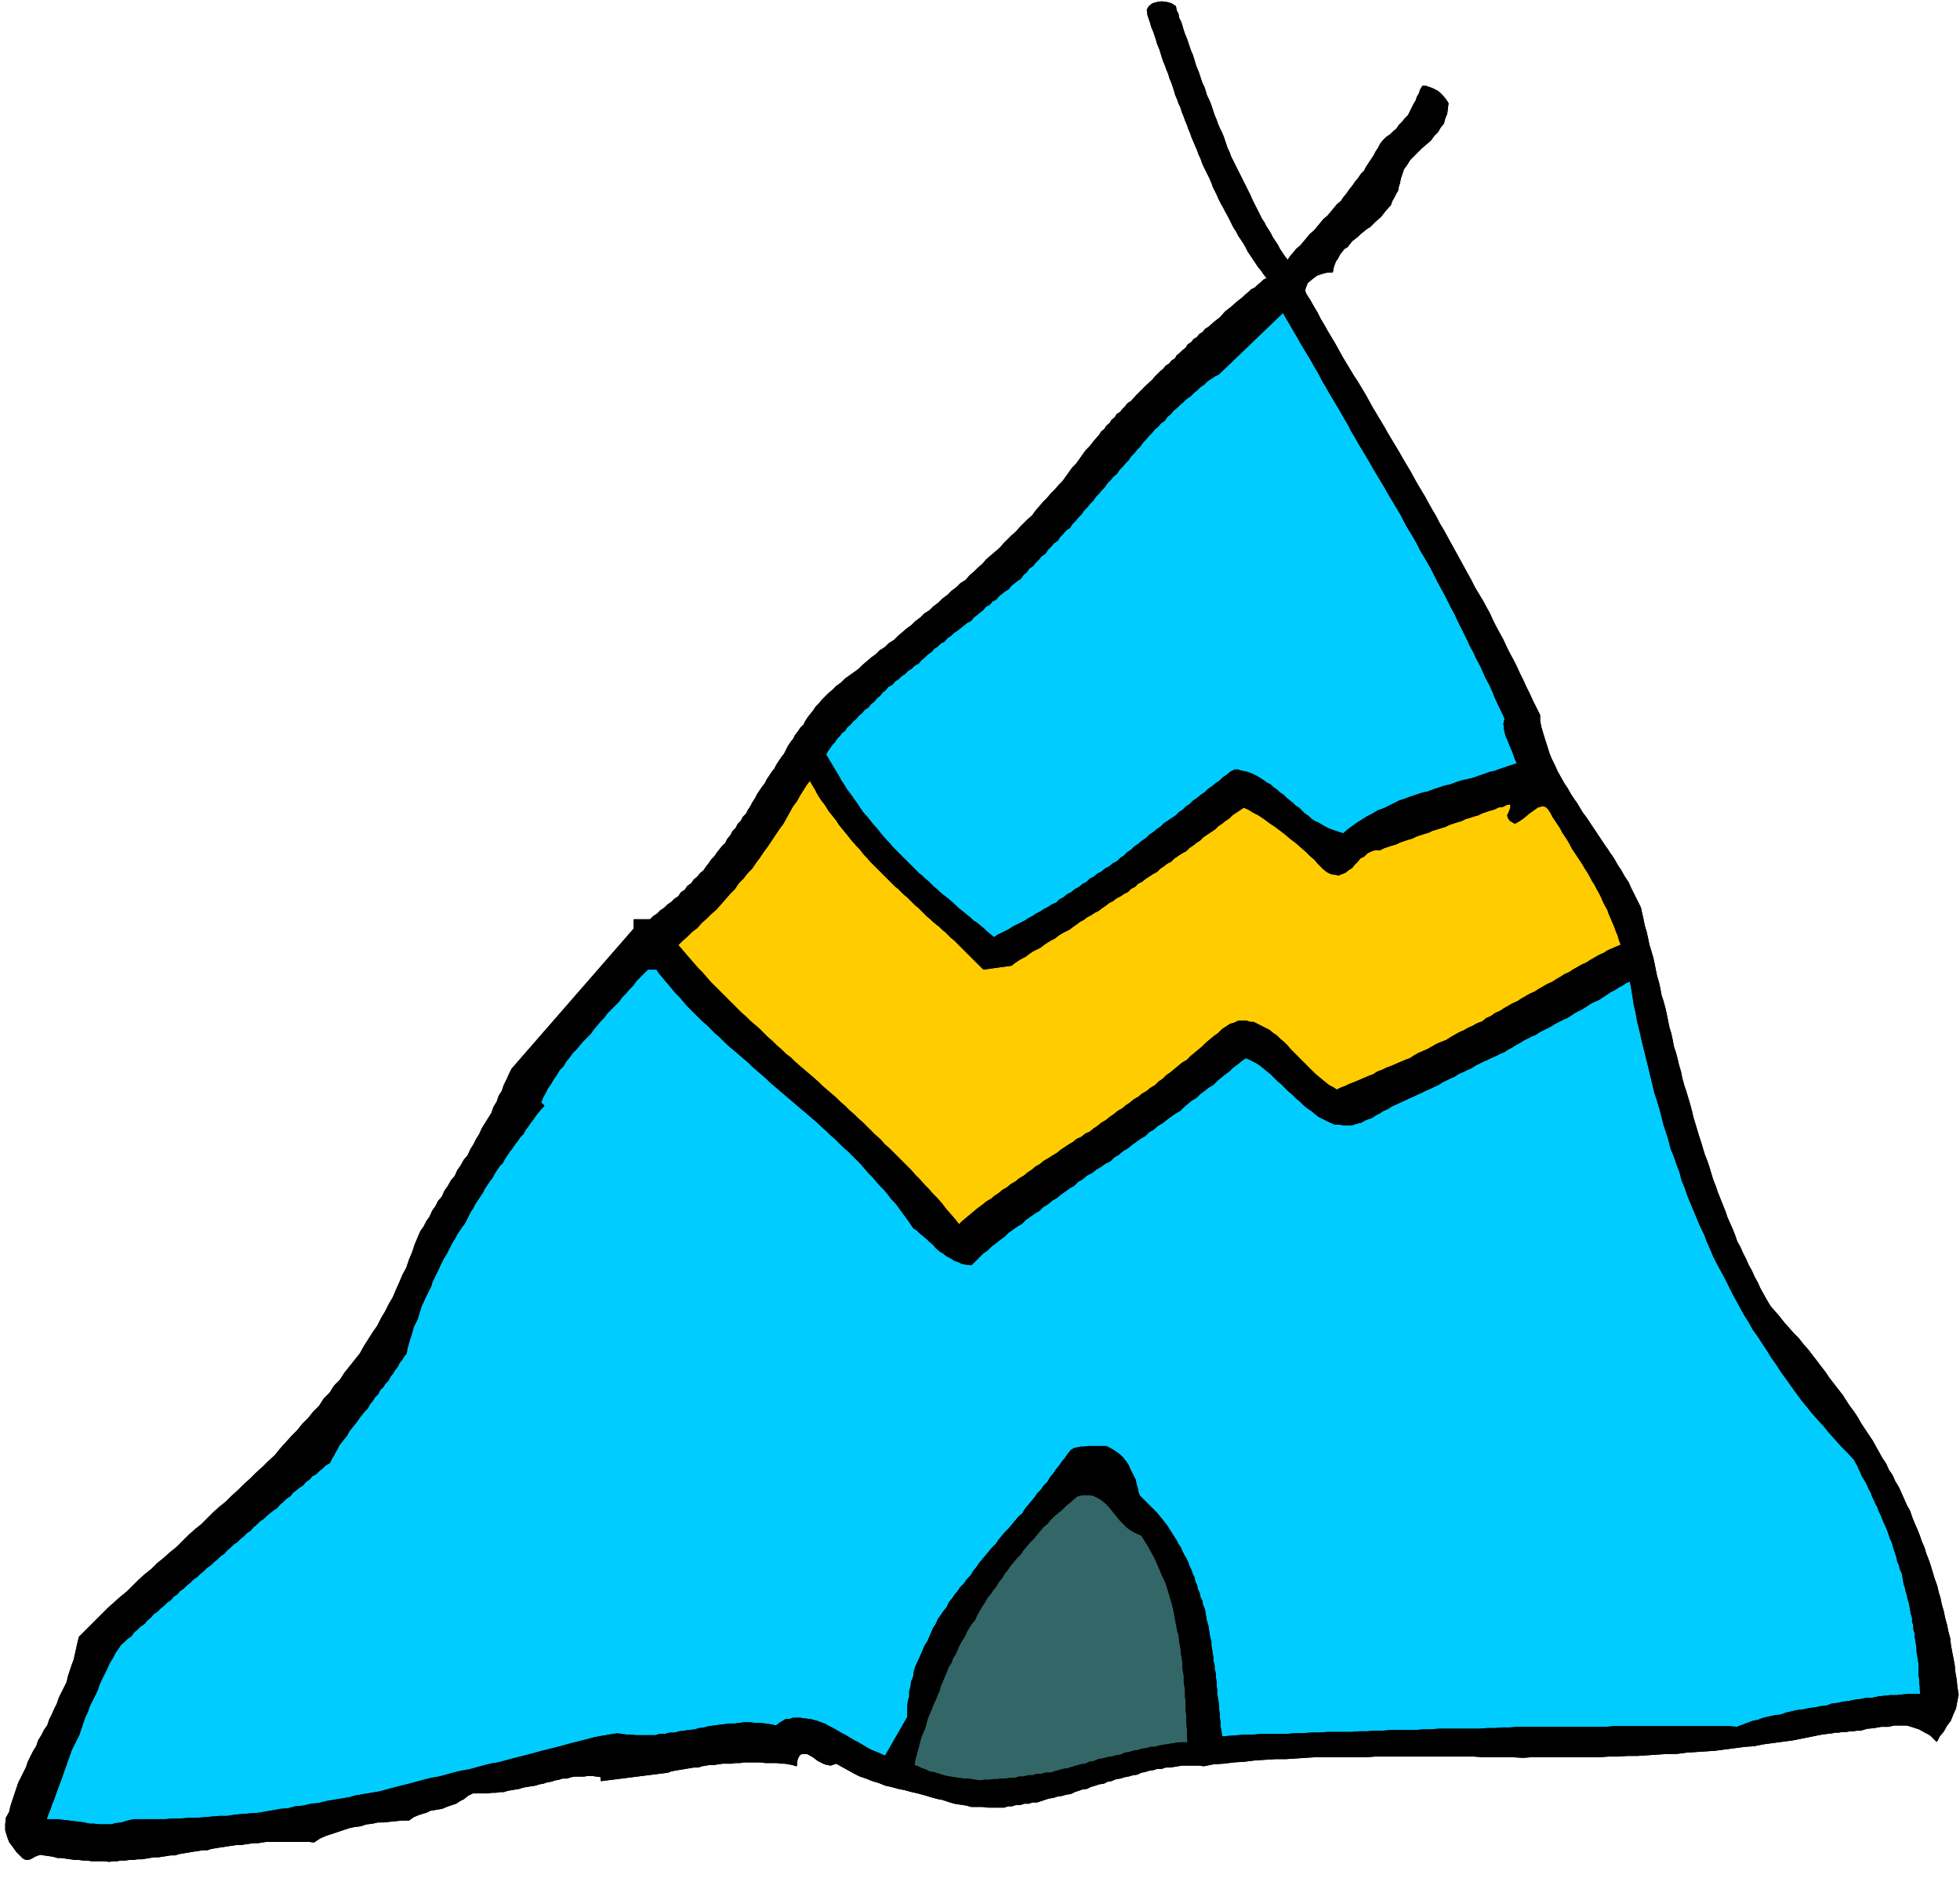
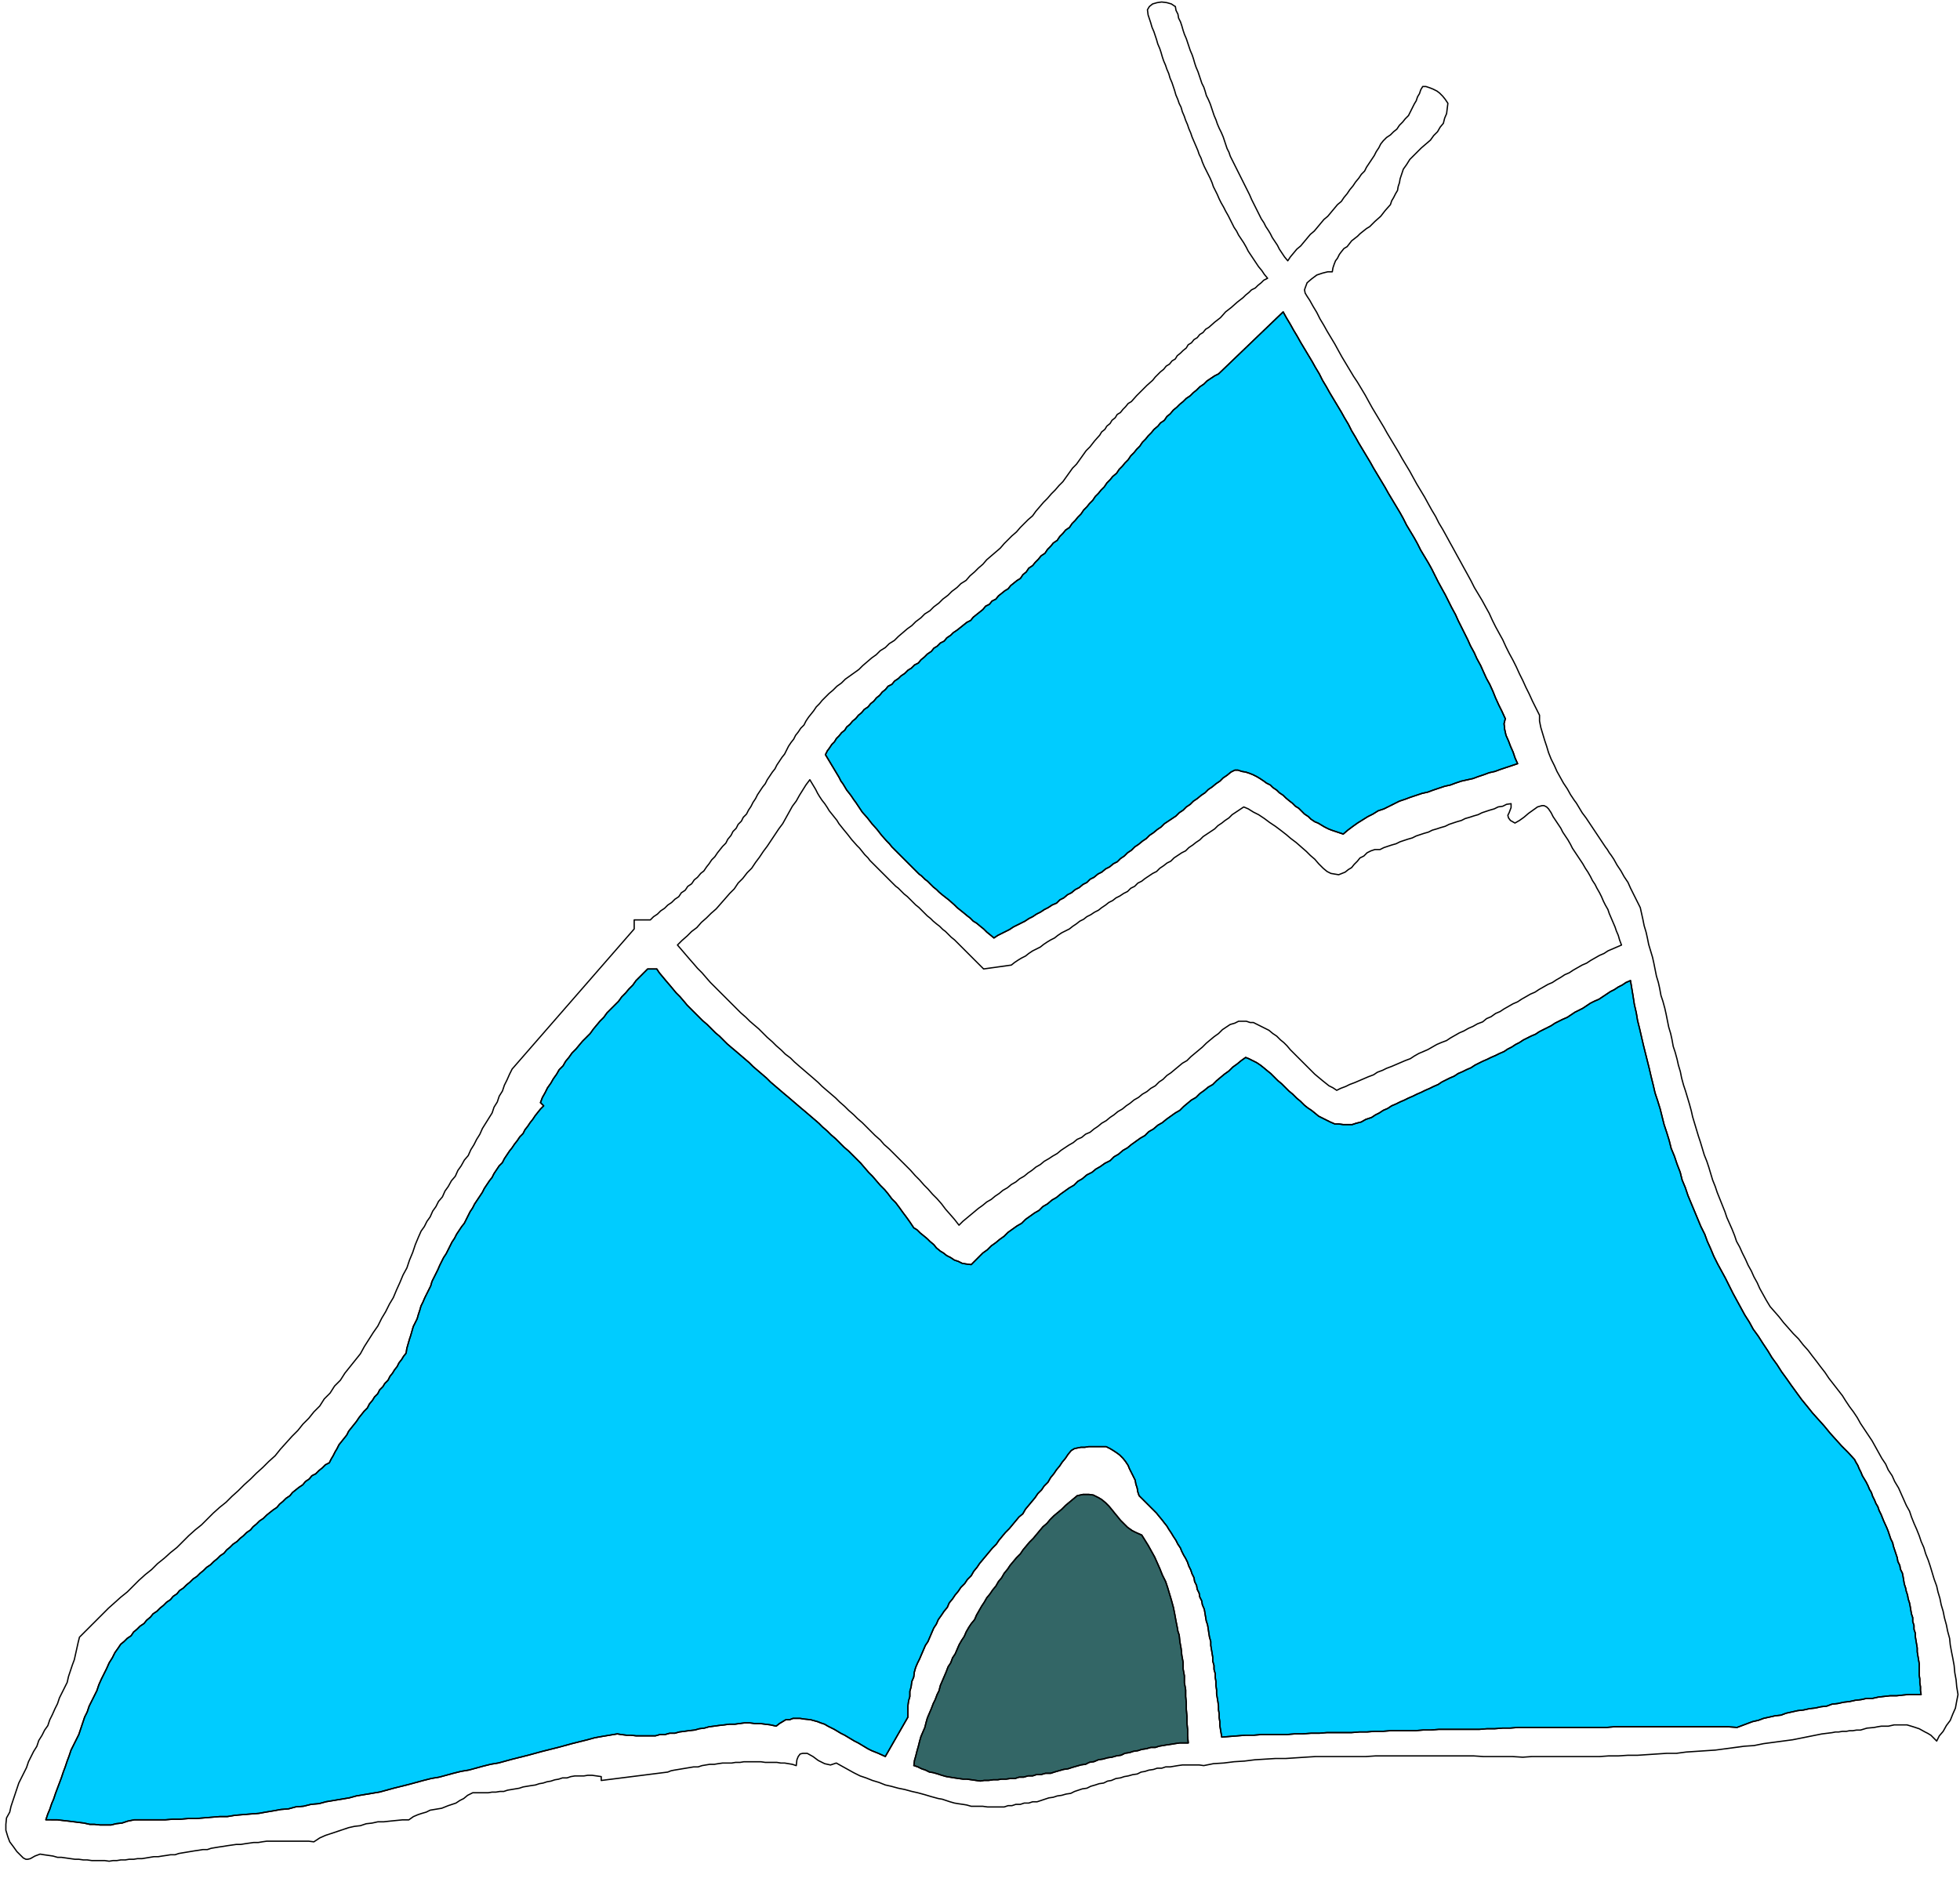
<svg xmlns="http://www.w3.org/2000/svg" width="490.455" height="470.02" fill-rule="evenodd" stroke-linecap="round" preserveAspectRatio="none" viewBox="0 0 3035 2909">
  <style>.pen1{stroke:#000;stroke-width:2;stroke-linejoin:round}.brush2{fill:#0cf}</style>
-   <path d="m1820 10 1 6 3 6 1 6 3 6 2 6 2 7 2 6 3 7 2 6 2 6 2 6 3 7 2 6 2 7 2 6 3 7 2 6 2 6 2 6 3 6 2 6 2 7 3 6 3 7 2 6 2 6 2 6 3 7 2 6 3 7 3 6 3 7 2 6 2 6 2 6 3 6 2 6 3 6 3 6 3 6 3 6 3 6 3 6 3 6 3 6 3 6 3 6 3 7 3 6 3 6 3 6 3 6 3 6 4 6 3 6 4 6 3 5 3 6 4 6 4 6 3 6 4 6 4 6 5 6 4-6 5-6 5-6 6-5 5-6 5-6 5-6 6-5 5-6 5-6 5-6 6-5 5-6 5-6 5-6 6-5 4-6 5-6 4-6 5-6 4-6 5-6 4-6 5-5 3-6 4-6 4-6 4-6 3-6 4-6 3-6 4-5 5-5 6-4 5-5 5-4 4-6 5-5 4-5 5-5 3-6 3-6 3-6 3-5 2-6 3-5 2-6 3-5h5l6 2 5 2 6 3 4 3 5 5 4 5 4 6-1 8-1 8-3 7-2 8-5 6-4 7-6 6-5 7-7 6-7 6-6 6-6 6-6 6-5 8-5 7-3 9-2 6-1 6-2 6-1 6-3 5-3 6-3 5-2 6-8 9-7 9-9 8-8 8-5 3-5 4-5 4-4 4-9 7-7 9-5 3-4 5-3 4-3 6-3 4-2 5-2 6-1 6h-7l-8 2-9 3-8 6-7 6-3 8-1 3 1 5 3 5 4 6 5 9 6 10 5 10 6 10 5 9 6 10 6 10 6 11 5 9 6 10 6 10 6 10 6 9 6 10 6 10 6 11 5 9 6 10 6 10 6 10 5 9 6 10 6 10 6 10 5 9 6 10 6 10 6 11 5 9 6 10 6 10 6 11 5 9 6 10 5 10 6 10 5 9 6 11 5 9 6 11 5 9 6 11 5 9 6 11 5 10 6 10 6 10 6 11 5 9 5 11 5 10 6 11 5 9 5 11 5 10 6 11 5 10 5 11 5 10 5 11 5 10 5 11 5 10 6 12v9l2 10 3 10 3 10 3 9 3 10 4 10 5 10 4 9 5 9 5 9 6 9 5 9 6 9 3 4 3 5 3 5 3 5 6 8 6 9 6 9 6 9 6 9 6 9 3 4 3 5 3 4 4 6 5 9 6 9 5 9 6 9 4 9 5 10 2 4 3 6 2 4 3 6 2 9 2 9 2 10 3 10 2 9 2 10 3 10 3 10 2 9 2 10 2 10 3 10 2 9 2 11 3 9 3 11 2 9 2 10 2 10 3 10 2 9 2 11 3 9 3 11 2 9 3 10 2 10 3 11 3 9 3 10 3 10 3 11 2 9 3 10 3 10 3 10 3 9 3 10 3 10 4 10 3 9 3 10 3 10 4 10 3 9 4 10 4 10 4 10 3 9 4 9 4 9 4 10 3 9 5 9 4 9 5 10 4 9 5 9 4 9 5 9 4 9 5 9 5 9 6 10 7 8 7 8 7 9 8 9 7 8 8 8 7 9 8 9 6 8 7 9 6 8 7 9 6 9 7 9 7 9 7 9 5 8 6 9 6 8 6 9 5 9 6 9 6 9 6 9 5 9 5 9 5 9 6 9 4 9 6 9 4 9 6 10 4 9 4 9 4 9 5 9 3 9 4 10 4 9 4 10 3 9 4 9 3 10 4 10 3 9 3 10 3 10 4 11 2 9 3 10 2 10 3 10 2 10 3 11 2 10 3 11 1 10 2 11 2 10 2 11 1 11 2 11 1 11 2 12-2 10-2 11-4 9-4 10-6 8-5 9-6 7-4 8-5-5-4-4-5-3-4-2-9-5-9-3-10-3h-20l-9 2h-11l-6 1-5 1-11 1-10 3h-6l-6 1h-5l-5 1h-6l-6 1h-5l-5 1-16 2-15 3-15 3-15 3-15 2-15 2-15 2-15 3-15 1-15 2-15 2-15 2-15 1-15 1-15 1-15 2h-15l-15 1-15 1-15 1h-15l-15 1h-15l-14 1h-105l-14 1-16-1h-45l-15-1h-152l-15 1h-78l-16 1-15 1-15 1h-16l-16 1-16 1-16 2-16 1-16 2-16 1-15 3-7-1h-26l-7 1-6 1-6 1h-7l-6 2h-7l-6 2-7 1-6 2-6 1-6 3-7 1-7 2-6 1-6 2-7 1-7 3-6 1-6 3-7 1-6 2-7 2-6 3-7 1-6 2-6 2-6 3-7 1-7 2-7 1-6 2-7 1-6 2-6 2-6 2h-7l-6 2h-7l-6 2h-7l-6 2h-6l-6 2h-26l-7-1h-18l-7-2-6-1-7-1-6-1-7-2-6-2-6-2-6-1-11-3-10-3-11-3-9-2-11-3-10-2-11-3-9-2-10-4-10-3-10-4-9-3-10-5-9-5-9-5-9-5-9 3-9-2-10-5-8-6-9-5h-7l-4 1-3 4-2 5-1 9-6-2-6-1-6-1h-6l-6-1h-18l-7-1h-26l-6 1h-7l-6 1h-14l-7 1-6 1h-7l-6 1-6 1-6 2h-7l-6 1-6 1-6 1-6 1-6 1-5 1-5 2-103 13v-6l-7-1-7-1h-7l-6 1h-14l-6 1-6 2h-7l-6 2-6 1-6 2-6 1-6 2-6 1-6 2-7 1-6 1-6 1-6 2-6 1-6 1-6 1-6 2h-6l-6 1h-6l-6 1h-24l-8 4-6 5-6 3-6 4-6 2-6 2-5 2-5 2-6 1-6 1-6 1-6 3-7 2-6 2-7 3-7 5h-10l-10 1-10 1-9 1h-9l-9 2-9 1-9 3-9 1-9 2-9 3-9 3-9 3-9 3-9 4-9 6-8-1h-65l-7 1-6 1h-7l-7 1-7 1-6 1h-7l-7 1-7 1-6 1-7 1-6 1-6 1-6 2h-7l-6 1-7 1-6 1-6 1-6 1-6 1-6 2h-7l-6 1-7 1-6 1h-7l-6 1-6 1-6 1h-7l-6 1h-7l-6 1h-7l-6 1h-6l-6 1-7-1h-20l-7-1h-6l-7-1h-6l-7-1-7-1-7-1h-6l-7-2-7-1-7-1-6-1-8 3-7 4-4 1h-3l-4-2-3-3-7-7-5-7-6-8-3-8-3-10v-9l1-10 5-9 2-9 3-9 3-9 3-9 3-9 4-8 4-8 4-8 3-9 4-8 4-8 5-8 3-9 5-8 4-8 5-7 3-9 4-8 4-9 4-8 3-9 4-8 4-8 4-8 2-9 3-9 3-9 3-8 2-9 2-9 2-9 2-8 9-9 9-9 9-9 9-9 9-9 9-8 10-9 10-8 9-9 9-9 10-9 10-8 9-9 10-8 10-9 10-8 9-9 9-9 10-9 10-8 9-9 9-9 10-9 10-8 9-9 10-9 9-9 10-9 9-9 10-9 9-9 10-9 8-10 9-10 9-10 9-9 8-10 9-9 8-10 9-9 7-11 9-9 7-11 9-9 7-11 8-10 8-10 8-10 6-11 7-11 7-11 7-10 6-12 6-10 6-12 6-10 5-12 5-11 5-12 6-11 4-12 5-12 4-12 5-12 4-9 5-7 4-8 5-7 4-9 5-7 4-8 6-7 4-9 5-7 5-9 6-7 4-9 5-7 5-9 6-7 4-9 5-8 4-8 5-8 4-9 5-8 5-8 5-8 3-9 5-8 3-9 5-8 3-9 4-8 4-9 4-8 189-217v-14h25l5-5 6-4 5-5 6-4 5-5 6-4 5-5 6-4 4-6 6-4 4-6 6-4 4-6 5-4 5-6 5-4 4-6 4-5 4-6 5-5 4-6 4-5 4-5 5-5 3-6 5-6 3-6 5-5 3-6 5-5 3-6 5-5 3-6 4-6 3-6 4-6 3-6 4-6 4-6 4-5 3-6 4-6 4-6 4-5 3-6 4-6 4-6 4-5 3-6 3-6 4-6 4-5 3-6 4-5 4-6 5-5 3-6 4-6 4-5 4-5 4-6 5-5 4-5 5-5 6-6 6-5 6-6 7-5 6-6 7-5 7-5 7-5 6-6 7-6 7-6 7-5 6-6 8-5 6-6 8-5 6-6 7-6 7-6 7-5 6-6 8-6 6-6 8-5 6-6 8-6 6-6 8-6 6-6 8-6 6-6 8-5 6-7 7-6 6-6 7-6 6-7 7-6 7-6 7-6 6-7 6-6 6-6 7-6 6-7 6-6 6-6 7-6 5-7 6-7 6-7 6-6 6-7 6-6 6-7 6-6 5-7 5-7 5-7 6-6 5-7 5-7 5-7 6-6 7-9 8-9 3-5 5-4 3-5 5-4 3-5 5-4 3-5 5-3 4-5 4-4 4-5 5-3 8-9 8-8 8-8 9-8 4-5 4-4 4-4 5-4 4-5 5-3 4-5 5-3 3-5 5-4 4-4 5-4 3-5 5-3 4-5 5-3 4-5 5-3 4-5 5-3 9-8 9-7 8-9 9-7 9-8 9-7 4-4 5-4 4-4 6-3 4-4 5-4 4-4 6-3-5-6-4-6-5-6-4-6-4-6-4-6-4-6-3-6-4-7-4-6-4-6-3-6-4-6-3-6-3-6-3-6-4-7-3-6-4-7-3-6-3-7-3-6-3-6-2-6-3-7-3-6-3-6-3-6-3-7-2-6-3-6-2-6-3-7-3-7-3-7-2-6-3-7-2-6-3-7-2-6-3-7-2-7-3-6-2-6-3-7-2-7-2-6-2-6-3-7-2-7-3-7-2-6-3-7-2-6-2-7-2-6-3-7-2-7-2-6-2-6-3-7-2-7-2-6-2-6-1-8 3-5 5-4 7-2 7-1 8 1 7 2 6 4z" class="pen1" style="fill:#000" />
  <path fill="none" d="m1820 10 1 6 3 6 1 6 3 6 2 6 2 7 2 6 3 7 2 6 2 6 2 6 3 7 2 6 2 7 2 6 3 7 2 6 2 6 2 6 3 6 2 6 2 7 3 6 3 7 2 6 2 6 2 6 3 7 2 6 3 7 3 6 3 7 2 6 2 6 2 6 3 6 2 6 3 6 3 6 3 6 3 6 3 6 3 6 3 6 3 6 3 6 3 6 3 7 3 6 3 6 3 6 3 6 3 6 4 6 3 6 4 6 3 5 3 6 4 6 4 6 3 6 4 6 4 6 5 6 4-6 5-6 5-6 6-5 5-6 5-6 5-6 6-5 5-6 5-6 5-6 6-5 5-6 5-6 5-6 6-5 4-6 5-6 4-6 5-6 4-6 5-6 4-6 5-5 3-6 4-6 4-6 4-6 3-6 4-6 3-6 4-5 5-5 6-4 5-5 5-4 4-6 5-5 4-5 5-5 3-6 3-6 3-6 3-5 2-6 3-5 2-6 3-5h5l6 2 5 2 6 3 4 3 5 5 4 5 4 6-1 8-1 8-3 7-2 8-5 6-4 7-6 6-5 7-7 6-7 6-6 6-6 6-6 6-5 8-5 7-3 9-2 6-1 6-2 6-1 6-3 5-3 6-3 5-2 6-8 9-7 9-9 8-8 8-5 3-5 4-5 4-4 4-9 7-7 9-5 3-4 5-3 4-3 6-3 4-2 5-2 6-1 6h-7l-8 2-9 3-8 6-7 6-3 8-1 3 1 5 3 5 4 6 5 9 6 10 5 10 6 10 5 9 6 10 6 10 6 11 5 9 6 10 6 10 6 10 6 9 6 10 6 10 6 11 5 9 6 10 6 10 6 10 5 9 6 10 6 10 6 10 5 9 6 10 6 10 6 11 5 9 6 10 6 10 6 11 5 9 6 10 5 10 6 10 5 9 6 11 5 9 6 11 5 9 6 11 5 9 6 11 5 10 6 10 6 10 6 11 5 9 5 11 5 10 6 11 5 9 5 11 5 10 6 11 5 10 5 11 5 10 5 11 5 10 5 11 5 10 6 12v9l2 10 3 10 3 10 3 9 3 10 4 10 5 10 4 9 5 9 5 9 6 9 5 9 6 9 3 4 3 5 3 5 3 5 6 8 6 9 6 9 6 9 6 9 6 9 3 4 3 5 3 4 4 6 5 9 6 9 5 9 6 9 4 9 5 10 2 4 3 6 2 4 3 6 2 9 2 9 2 10 3 10 2 9 2 10 3 10 3 10 2 9 2 10 2 10 3 10 2 9 2 11 3 9 3 11 2 9 2 10 2 10 3 10 2 9 2 11 3 9 3 11 2 9 3 10 2 10 3 11 3 9 3 10 3 10 3 11 2 9 3 10 3 10 3 10 3 9 3 10 3 10 4 10 3 9 3 10 3 10 4 10 3 9 4 10 4 10 4 10 3 9 4 9 4 9 4 10 3 9 5 9 4 9 5 10 4 9 5 9 4 9 5 9 4 9 5 9 5 9 6 10 7 8 7 8 7 9 8 9 7 8 8 8 7 9 8 9 6 8 7 9 6 8 7 9 6 9 7 9 7 9 7 9 5 8 6 9 6 8 6 9 5 9 6 9 6 9 6 9 5 9 5 9 5 9 6 9 4 9 6 9 4 9 6 10 4 9 4 9 4 9 5 9 3 9 4 10 4 9 4 10 3 9 4 9 3 10 4 10 3 9 3 10 3 10 4 11 2 9 3 10 2 10 3 10 2 10 3 11 2 10 3 11 1 10 2 11 2 10 2 11 1 11 2 11 1 11 2 12-2 10-2 11-4 9-4 10-6 8-5 9-6 7-4 8-5-5-4-4-5-3-4-2-9-5-9-3-10-3h-20l-9 2h-11l-6 1-5 1-11 1-10 3h-6l-6 1h-5l-5 1h-6l-6 1h-5l-5 1-16 2-15 3-15 3-15 3-15 2-15 2-15 2-15 3-15 1-15 2-15 2-15 2-15 1-15 1-15 1-15 2h-15l-15 1-15 1-15 1h-15l-15 1h-15l-14 1h-105l-14 1-16-1h-45l-15-1h-152l-15 1h-78l-16 1-15 1-15 1h-16l-16 1-16 1-16 2-16 1-16 2-16 1-15 3-7-1h-26l-7 1-6 1-6 1h-7l-6 2h-7l-6 2-7 1-6 2-6 1-6 3-7 1-7 2-6 1-6 2-7 1-7 3-6 1-6 3-7 1-6 2-7 2-6 3-7 1-6 2-6 2-6 3-7 1-7 2-7 1-6 2-7 1-6 2-6 2-6 2h-7l-6 2h-7l-6 2h-7l-6 2h-6l-6 2h-26l-7-1h-18l-7-2-6-1-7-1-6-1-7-2-6-2-6-2-6-1-11-3-10-3-11-3-9-2-11-3-10-2-11-3-9-2-10-4-10-3-10-4-9-3-10-5-9-5-9-5-9-5-9 3-9-2-10-5-8-6-9-5h-7l-4 1-3 4-2 5-1 9-6-2-6-1-6-1h-6l-6-1h-18l-7-1h-26l-6 1h-7l-6 1h-14l-7 1-6 1h-7l-6 1-6 1-6 2h-7l-6 1-6 1-6 1-6 1-6 1-5 1-5 2-103 13v-6l-7-1-7-1h-7l-6 1h-14l-6 1-6 2h-7l-6 2-6 1-6 2-6 1-6 2-6 1-6 2-7 1-6 1-6 1-6 2-6 1-6 1-6 1-6 2h-6l-6 1h-6l-6 1h-24l-8 4-6 5-6 3-6 4-6 2-6 2-5 2-5 2-6 1-6 1-6 1-6 3-7 2-6 2-7 3-7 5h-10l-10 1-10 1-9 1h-9l-9 2-9 1-9 3-9 1-9 2-9 3-9 3-9 3-9 3-9 4-9 6-8-1h-65l-7 1-6 1h-7l-7 1-7 1-6 1h-7l-7 1-7 1-6 1-7 1-6 1-6 1-6 2h-7l-6 1-7 1-6 1-6 1-6 1-6 1-6 2h-7l-6 1-7 1-6 1h-7l-6 1-6 1-6 1h-7l-6 1h-7l-6 1h-7l-6 1h-6l-6 1-7-1h-20l-7-1h-6l-7-1h-6l-7-1-7-1-7-1h-6l-7-2-7-1-7-1-6-1-8 3-7 4-4 1h-3l-4-2-3-3-7-7-5-7-6-8-3-8-3-10v-9l1-10 5-9 2-9 3-9 3-9 3-9 3-9 4-8 4-8 4-8 3-9 4-8 4-8 5-8 3-9 5-8 4-8 5-7 3-9 4-8 4-9 4-8 3-9 4-8 4-8 4-8 2-9 3-9 3-9 3-8 2-9 2-9 2-9 2-8 9-9 9-9 9-9 9-9 9-9 9-8 10-9 10-8 9-9 9-9 10-9 10-8 9-9 10-8 10-9 10-8 9-9 9-9 10-9 10-8 9-9 9-9 10-9 10-8 9-9 10-9 9-9 10-9 9-9 10-9 9-9 10-9 8-10 9-10 9-10 9-9 8-10 9-9 8-10 9-9 7-11 9-9 7-11 9-9 7-11 8-10 8-10 8-10 6-11 7-11 7-11 7-10 6-12 6-10 6-12 6-10 5-12 5-11 5-12 6-11 4-12 5-12 4-12 5-12 4-9 5-7 4-8 5-7 4-9 5-7 4-8 6-7 4-9 5-7 5-9 6-7 4-9 5-7 5-9 6-7 4-9 5-8 4-8 5-8 4-9 5-8 5-8 5-8 3-9 5-8 3-9 5-8 3-9 4-8 4-9 4-8 189-217v-14h25l5-5 6-4 5-5 6-4 5-5 6-4 5-5 6-4 4-6 6-4 4-6 6-4 4-6 5-4 5-6 5-4 4-6 4-5 4-6 5-5 4-6 4-5 4-5 5-5 3-6 5-6 3-6 5-5 3-6 5-5 3-6 5-5 3-6 4-6 3-6 4-6 3-6 4-6 4-6 4-5 3-6 4-6 4-6 4-5 3-6 4-6 4-6 4-5 3-6 3-6 4-6 4-5 3-6 4-5 4-6 5-5 3-6 4-6 4-5 4-5 4-6 5-5 4-5 5-5 6-6 6-5 6-6 7-5 6-6 7-5 7-5 7-5 6-6 7-6 7-6 7-5 6-6 8-5 6-6 8-5 6-6 7-6 7-6 7-5 6-6 8-6 6-6 8-5 6-6 8-6 6-6 8-6 6-6 8-6 6-6 8-5 6-7 7-6 6-6 7-6 6-7 7-6 7-6 7-6 6-7 6-6 6-6 7-6 6-7 6-6 6-6 7-6 5-7 6-7 6-7 6-6 6-7 6-6 6-7 6-6 5-7 5-7 5-7 6-6 5-7 5-7 5-7 6-6 7-9 8-9 3-5 5-4 3-5 5-4 3-5 5-4 3-5 5-3 4-5 4-4 4-5 5-3 8-9 8-8 8-8 9-8 4-5 4-4 4-4 5-4 4-5 5-3 4-5 5-3 3-5 5-4 4-4 5-4 3-5 5-3 4-5 5-3 4-5 5-3 4-5 5-3 9-8 9-7 8-9 9-7 9-8 9-7 4-4 5-4 4-4 6-3 4-4 5-4 4-4 6-3-5-6-4-6-5-6-4-6-4-6-4-6-4-6-3-6-4-7-4-6-4-6-3-6-4-6-3-6-3-6-3-6-4-7-3-6-4-7-3-6-3-7-3-6-3-6-2-6-3-7-3-6-3-6-3-6-3-7-2-6-3-6-2-6-3-7-3-7-3-7-2-6-3-7-2-6-3-7-2-6-3-7-2-7-3-6-2-6-3-7-2-7-2-6-2-6-3-7-2-7-3-7-2-6-3-7-2-6-2-7-2-6-3-7-2-7-2-6-2-6-3-7-2-7-2-6-2-6-1-8 3-5 5-4 7-2 7-1 8 1 7 2 6 4h0" class="pen1" />
  <path d="m2331 1113-2 8 1 9 2 9 4 9 3 8 4 9 3 9 4 9-9 3-9 3-9 3-8 3-9 2-8 3-9 3-8 3-9 2-9 2-9 3-8 3-9 2-9 3-9 3-8 3-9 2-9 3-9 3-8 3-9 3-8 4-8 4-8 4-9 3-8 5-8 4-8 5-8 5-7 5-8 6-7 6-6-2-6-2-6-2-5-2-6-3-5-3-5-3-5-2-6-4-4-4-6-4-4-4-5-5-5-3-5-5-4-3-6-5-4-4-6-4-4-4-6-4-4-4-6-3-4-3-6-4-5-3-6-3-5-2-6-2-6-1-6-2h-5l-6 3-6 5-6 4-5 5-6 4-6 5-6 4-5 5-6 4-6 5-6 4-5 5-6 4-5 5-6 4-5 5-6 4-6 4-6 4-5 5-6 4-6 5-6 4-5 5-6 4-6 5-6 4-5 5-6 4-5 5-6 4-5 5-6 3-6 5-6 3-6 5-6 3-6 5-6 3-5 5-6 3-6 5-6 3-6 5-6 3-6 5-6 3-5 5-7 3-6 4-6 3-6 4-6 3-6 4-6 3-6 4-6 3-6 3-6 3-6 4-6 3-6 3-6 3-6 4-6-5-5-4-5-5-5-4-6-5-5-3-5-5-4-3-6-5-5-4-5-4-4-4-9-8-9-7-6-5-4-4-5-4-4-4-5-5-4-3-5-5-4-3-5-5-4-4-4-4-4-4-5-5-3-3-5-5-3-3-5-5-4-4-4-5-4-4-8-9-7-9-8-9-7-9-8-9-6-9-4-6-3-4-4-6-3-4-4-5-3-5-3-5-3-4-3-6-3-5-3-5-3-5-3-5-3-5-3-5-3-5 3-6 3-4 4-6 4-4 3-5 4-4 4-5 5-4 3-5 5-4 4-5 5-4 4-5 5-4 4-5 6-4 4-5 5-4 4-5 5-4 4-5 5-4 4-5 6-3 4-5 6-4 4-4 6-4 5-5 5-3 5-5 6-3 4-5 5-4 5-5 6-4 4-5 5-3 5-5 6-3 4-5 6-4 4-4 6-4 5-4 5-4 5-4 6-3 4-5 5-4 5-4 5-4 4-5 6-3 4-5 6-3 4-5 5-4 5-4 5-3 4-5 5-4 5-4 5-3 4-6 5-4 4-6 6-4 4-5 5-5 4-5 6-4 4-6 5-5 4-5 6-4 4-6 5-5 4-5 6-4 4-6 5-5 4-5 5-5 4-6 5-5 4-5 5-5 4-6 5-5 4-5 5-5 4-6 5-5 4-5 6-5 4-6 5-5 4-5 5-5 4-6 5-5 4-5 5-5 4-6 5-5 4-5 5-5 4-5 6-5 4-5 6-4 4-6 5-4 5-6 5-4 5-5 5-4 5-5 6-4 5-5 5-4 5-5 6-4 5-5 6-4 6-4 6-3 100-96 5 9 6 10 5 9 6 10 5 9 6 10 6 10 6 10 5 9 6 10 5 10 6 10 5 9 6 10 6 10 6 10 5 9 6 10 5 10 6 10 5 9 6 10 6 10 6 10 5 9 6 10 6 10 6 10 5 9 6 10 6 10 6 10 5 9 5 10 6 10 6 10 5 9 5 10 6 10 6 10 5 9 5 10 5 10 6 11 5 9 5 10 5 10 6 11 4 9 5 10 5 10 5 10 4 9 6 11 4 9 6 11 4 9 5 11 5 9 5 11 4 10 5 11 5 10 5 11z" class="pen1 brush2" />
  <path fill="none" d="m2331 1113-2 8 1 9 2 9 4 9 3 8 4 9 3 9 4 9-9 3-9 3-9 3-8 3-9 2-8 3-9 3-8 3-9 2-9 2-9 3-8 3-9 2-9 3-9 3-8 3-9 2-9 3-9 3-8 3-9 3-8 4-8 4-8 4-9 3-8 5-8 4-8 5-8 5-7 5-8 6-7 6-6-2-6-2-6-2-5-2-6-3-5-3-5-3-5-2-6-4-4-4-6-4-4-4-5-5-5-3-5-5-4-3-6-5-4-4-6-4-4-4-6-4-4-4-6-3-4-3-6-4-5-3-6-3-5-2-6-2-6-1-6-2h-5l-6 3-6 5-6 4-5 5-6 4-6 5-6 4-5 5-6 4-6 5-6 4-5 5-6 4-5 5-6 4-5 5-6 4-6 4-6 4-5 5-6 4-6 5-6 4-5 5-6 4-6 5-6 4-5 5-6 4-5 5-6 4-5 5-6 3-6 5-6 3-6 5-6 3-6 5-6 3-5 5-6 3-6 5-6 3-6 5-6 3-6 5-6 3-5 5-7 3-6 4-6 3-6 4-6 3-6 4-6 3-6 4-6 3-6 3-6 3-6 4-6 3-6 3-6 3-6 4-6-5-5-4-5-5-5-4-6-5-5-3-5-5-4-3-6-5-5-4-5-4-4-4-9-8-9-7-6-5-4-4-5-4-4-4-5-5-4-3-5-5-4-3-5-5-4-4-4-4-4-4-5-5-3-3-5-5-3-3-5-5-4-4-4-5-4-4-8-9-7-9-8-9-7-9-8-9-6-9-4-6-3-4-4-6-3-4-4-5-3-5-3-5-3-4-3-6-3-5-3-5-3-5-3-5-3-5-3-5-3-5 3-6 3-4 4-6 4-4 3-5 4-4 4-5 5-4 3-5 5-4 4-5 5-4 4-5 5-4 4-5 6-4 4-5 5-4 4-5 5-4 4-5 5-4 4-5 6-3 4-5 6-4 4-4 6-4 5-5 5-3 5-5 6-3 4-5 5-4 5-5 6-4 4-5 5-3 5-5 6-3 4-5 6-4 4-4 6-4 5-4 5-4 5-4 6-3 4-5 5-4 5-4 5-4 4-5 6-3 4-5 6-3 4-5 5-4 5-4 5-3 4-5 5-4 5-4 5-3 4-6 5-4 4-6 6-4 4-5 5-5 4-5 6-4 4-6 5-5 4-5 6-4 4-6 5-5 4-5 6-4 4-6 5-5 4-5 5-5 4-6 5-5 4-5 5-5 4-6 5-5 4-5 5-5 4-6 5-5 4-5 6-5 4-6 5-5 4-5 5-5 4-6 5-5 4-5 5-5 4-6 5-5 4-5 5-5 4-5 6-5 4-5 6-4 4-6 5-4 5-6 5-4 5-5 5-4 5-5 6-4 5-5 5-4 5-5 6-4 5-5 6-4 6-4 6-3 100-96 5 9 6 10 5 9 6 10 5 9 6 10 6 10 6 10 5 9 6 10 5 10 6 10 5 9 6 10 6 10 6 10 5 9 6 10 5 10 6 10 5 9 6 10 6 10 6 10 5 9 6 10 6 10 6 10 5 9 6 10 6 10 6 10 5 9 5 10 6 10 6 10 5 9 5 10 6 10 6 10 5 9 5 10 5 10 6 11 5 9 5 10 5 10 6 11 4 9 5 10 5 10 5 10 4 9 6 11 4 9 6 11 4 9 5 11 5 9 5 11 4 10 5 11 5 10 5 11h0" class="pen1" />
-   <path d="m1523 1501 43-6 5-4 6-4 5-3 6-3 5-4 6-4 6-3 6-3 5-4 6-4 5-3 6-3 5-4 6-4 6-3 6-3 5-4 6-4 5-4 6-3 5-4 6-3 6-4 6-3 5-4 6-4 5-4 6-3 5-4 6-3 6-4 6-3 5-5 6-3 5-5 6-3 5-4 6-4 6-4 6-3 5-5 6-4 5-4 6-3 5-5 6-4 6-4 6-3 5-5 6-4 5-4 6-4 5-5 6-4 6-4 6-4 5-5 6-4 5-4 6-4 5-5 6-4 6-4 6-4 7 3 8 5 8 4 9 6 8 6 9 6 8 6 9 7 7 6 8 6 8 7 8 7 6 6 7 6 6 7 7 7 6 5 6 3 6 1 6 1 5-2 5-2 5-4 5-3 4-5 5-5 4-5 6-3 5-5 6-3 6-2h8l6-3 6-2 6-2 7-2 6-3 6-2 6-2 7-2 6-3 6-2 6-2 7-2 6-3 7-2 6-2 7-2 6-3 6-2 6-2 7-2 6-3 7-2 6-2 7-2 6-3 6-2 6-2 7-2 6-3 7-1 6-3 7-1v6l-3 8-2 4 1 4 3 4 7 4 7-4 7-5 7-6 7-5 7-5 7-2h3l4 2 3 3 4 6 3 6 4 6 4 6 4 6 3 6 4 6 4 6 4 7 3 6 4 6 4 6 4 6 4 6 4 7 4 6 4 7 3 6 4 6 3 6 4 7 3 6 3 7 3 6 4 7 2 6 3 7 3 7 3 7 2 6 3 7 2 7 3 8-7 3-7 3-7 3-6 4-7 3-7 4-7 4-6 4-7 3-7 4-7 4-6 4-7 3-6 4-7 4-6 4-7 3-7 4-7 4-6 4-7 3-7 4-7 4-6 4-7 3-7 4-7 4-6 4-7 3-7 5-7 3-6 5-8 3-7 4-7 3-7 4-7 3-7 4-7 4-6 4-8 3-7 3-7 4-7 4-7 3-7 3-7 4-6 4-8 3-7 3-7 3-7 3-8 3-6 3-8 3-6 4-8 3-7 3-7 3-7 3-8 3-6 3-8 3-6 3-6-4-6-3-5-4-5-4-6-5-6-5-5-5-5-5-6-6-5-5-6-6-5-5-6-6-5-6-5-5-5-4-6-6-6-4-6-5-6-3-6-3-6-3-6-3h-5l-6-2h-12l-6 3-7 2-6 4-6 4-6 6-7 5-6 5-6 5-6 6-6 5-6 5-6 5-6 6-7 4-6 5-6 5-6 5-6 4-6 6-6 4-6 6-7 4-6 5-7 4-6 5-7 4-6 5-6 4-6 5-7 4-6 5-6 4-6 5-7 4-6 5-6 4-6 5-7 3-6 5-7 3-6 5-7 4-6 4-6 4-6 5-7 4-6 4-7 4-6 5-7 4-6 5-6 4-6 5-7 4-6 5-7 4-6 5-7 4-6 5-6 4-6 5-7 4-6 5-7 5-6 5-6 5-6 5-6 5-6 6-7-9-7-8-7-8-6-8-7-8-7-7-7-8-6-6-7-8-7-7-7-8-6-6-7-7-7-7-7-7-6-6-8-7-6-7-8-7-6-6-7-7-7-7-7-6-6-6-8-7-6-6-8-7-6-6-7-6-7-6-7-6-6-6-8-7-7-6-7-6-7-6-8-7-6-6-8-6-6-6-8-7-6-6-8-7-6-6-7-7-7-6-7-6-6-6-8-7-7-7-7-7-6-6-7-7-7-7-7-7-6-6-7-8-6-7-7-7-6-7-7-8-6-7-6-7-6-7 7-7 8-7 7-7 8-6 7-8 8-7 7-7 8-7 7-8 7-8 7-8 7-7 6-9 7-7 7-9 7-7 6-9 6-8 6-9 6-8 6-9 6-9 6-9 6-8 5-9 5-9 5-9 6-8 5-9 5-8 5-8 6-8 3 5 3 5 3 5 3 6 3 5 4 6 4 5 4 6 3 5 4 5 4 5 4 5 3 5 4 5 4 5 5 6 7 9 8 9 4 4 4 5 4 5 5 5 3 4 5 5 4 4 5 5 4 4 5 5 4 4 5 5 3 3 5 5 4 3 5 5 4 4 5 4 4 4 5 5 4 4 5 4 4 4 5 5 4 4 5 4 4 4 6 5 4 3 5 5 4 3 5 5 4 4 5 4 4 4 5 5 4 4 5 5 4 4 5 5 4 4 5 5 4 4 5 5z" class="pen1" style="fill:#fc0" />
  <path fill="none" d="m1523 1501 43-6 5-4 6-4 5-3 6-3 5-4 6-4 6-3 6-3 5-4 6-4 5-3 6-3 5-4 6-4 6-3 6-3 5-4 6-4 5-4 6-3 5-4 6-3 6-4 6-3 5-4 6-4 5-4 6-3 5-4 6-3 6-4 6-3 5-5 6-3 5-5 6-3 5-4 6-4 6-4 6-3 5-5 6-4 5-4 6-3 5-5 6-4 6-4 6-3 5-5 6-4 5-4 6-4 5-5 6-4 6-4 6-4 5-5 6-4 5-4 6-4 5-5 6-4 6-4 6-4 7 3 8 5 8 4 9 6 8 6 9 6 8 6 9 7 7 6 8 6 8 7 8 7 6 6 7 6 6 7 7 7 6 5 6 3 6 1 6 1 5-2 5-2 5-4 5-3 4-5 5-5 4-5 6-3 5-5 6-3 6-2h8l6-3 6-2 6-2 7-2 6-3 6-2 6-2 7-2 6-3 6-2 6-2 7-2 6-3 7-2 6-2 7-2 6-3 6-2 6-2 7-2 6-3 7-2 6-2 7-2 6-3 6-2 6-2 7-2 6-3 7-1 6-3 7-1v6l-3 8-2 4 1 4 3 4 7 4 7-4 7-5 7-6 7-5 7-5 7-2h3l4 2 3 3 4 6 3 6 4 6 4 6 4 6 3 6 4 6 4 6 4 7 3 6 4 6 4 6 4 6 4 6 4 7 4 6 4 7 3 6 4 6 3 6 4 7 3 6 3 7 3 6 4 7 2 6 3 7 3 7 3 7 2 6 3 7 2 7 3 8-7 3-7 3-7 3-6 4-7 3-7 4-7 4-6 4-7 3-7 4-7 4-6 4-7 3-6 4-7 4-6 4-7 3-7 4-7 4-6 4-7 3-7 4-7 4-6 4-7 3-7 4-7 4-6 4-7 3-7 5-7 3-6 5-8 3-7 4-7 3-7 4-7 3-7 4-7 4-6 4-8 3-7 3-7 4-7 4-7 3-7 3-7 4-6 4-8 3-7 3-7 3-7 3-8 3-6 3-8 3-6 4-8 3-7 3-7 3-7 3-8 3-6 3-8 3-6 3-6-4-6-3-5-4-5-4-6-5-6-5-5-5-5-5-6-6-5-5-6-6-5-5-6-6-5-6-5-5-5-4-6-6-6-4-6-5-6-3-6-3-6-3-6-3h-5l-6-2h-12l-6 3-7 2-6 4-6 4-6 6-7 5-6 5-6 5-6 6-6 5-6 5-6 5-6 6-7 4-6 5-6 5-6 5-6 4-6 6-6 4-6 6-7 4-6 5-7 4-6 5-7 4-6 5-6 4-6 5-7 4-6 5-6 4-6 5-7 4-6 5-6 4-6 5-7 3-6 5-7 3-6 5-7 4-6 4-6 4-6 5-7 4-6 4-7 4-6 5-7 4-6 5-6 4-6 5-7 4-6 5-7 4-6 5-7 4-6 5-6 4-6 5-7 4-6 5-7 5-6 5-6 5-6 5-6 5-6 6-7-9-7-8-7-8-6-8-7-8-7-7-7-8-6-6-7-8-7-7-7-8-6-6-7-7-7-7-7-7-6-6-8-7-6-7-8-7-6-6-7-7-7-7-7-6-6-6-8-7-6-6-8-7-6-6-7-6-7-6-7-6-6-6-8-7-7-6-7-6-7-6-8-7-6-6-8-6-6-6-8-7-6-6-8-7-6-6-7-7-7-6-7-6-6-6-8-7-7-7-7-7-6-6-7-7-7-7-7-7-6-6-7-8-6-7-7-7-6-7-7-8-6-7-6-7-6-7 7-7 8-7 7-7 8-6 7-8 8-7 7-7 8-7 7-8 7-8 7-8 7-7 6-9 7-7 7-9 7-7 6-9 6-8 6-9 6-8 6-9 6-9 6-9 6-8 5-9 5-9 5-9 6-8 5-9 5-8 5-8 6-8 3 5 3 5 3 5 3 6 3 5 4 6 4 5 4 6 3 5 4 5 4 5 4 5 3 5 4 5 4 5 5 6 7 9 8 9 4 4 4 5 4 5 5 5 3 4 5 5 4 4 5 5 4 4 5 5 4 4 5 5 3 3 5 5 4 3 5 5 4 4 5 4 4 4 5 5 4 4 5 4 4 4 5 5 4 4 5 4 4 4 6 5 4 3 5 5 4 3 5 5 4 4 5 4 4 4 5 5 4 4 5 5 4 4 5 5 4 4 5 5 4 4 5 5h0" class="pen1" />
  <path d="m1017 1501 4 6 5 6 5 6 6 7 5 6 5 6 6 6 6 7 5 6 6 6 6 6 6 6 6 6 7 6 6 6 7 7 6 5 6 6 6 6 7 6 6 5 7 6 7 6 7 6 6 6 7 6 7 6 7 6 6 6 7 6 7 6 7 6 6 5 7 6 7 6 7 6 6 5 7 6 7 6 7 6 6 6 7 6 6 6 7 6 6 6 7 7 7 6 7 7 6 6 6 6 6 7 6 7 6 6 6 7 6 7 7 7 5 6 6 8 6 6 6 8 5 7 6 8 5 7 6 9 5 3 5 5 5 4 6 5 4 4 6 5 4 5 6 5 5 3 5 4 6 3 6 4 6 2 6 3 6 1 8 1 6-6 6-6 6-6 7-5 6-6 7-5 6-5 7-5 6-6 7-5 7-5 7-4 6-6 7-5 7-5 7-4 6-6 7-4 7-6 7-4 6-5 7-5 7-5 7-4 6-6 7-4 7-6 8-4 6-5 7-4 7-5 8-4 6-6 7-4 7-6 7-4 6-5 7-5 7-5 7-4 6-6 7-4 7-6 7-4 6-5 7-5 7-5 7-4 6-6 6-5 6-5 7-4 6-6 7-5 6-5 7-4 6-6 6-5 6-5 7-5 6-6 7-5 6-5 7-5 5 2 6 3 6 3 6 4 5 4 6 5 5 4 6 6 5 5 6 5 5 5 6 6 6 5 6 6 6 5 6 6 5 4 6 4 5 4 6 5 6 3 6 3 6 3 7 3h6l7 1h14l6-2 8-2 7-4 9-3 6-4 6-3 6-4 7-3 6-4 7-3 6-3 7-3 6-3 7-3 6-3 7-3 6-3 7-3 6-3 7-3 6-4 6-3 6-3 7-3 6-4 7-3 6-3 7-3 6-4 6-3 6-3 7-3 6-3 7-3 6-3 7-3 6-4 6-3 6-4 6-3 6-4 6-3 6-3 7-3 6-4 6-3 6-3 6-3 6-4 6-3 6-3 7-3 6-4 6-4 6-3 6-3 6-4 6-4 6-3 7-3 6-4 6-4 6-4 6-3 6-4 6-3 6-4 7-3 2 12 2 12 2 13 3 13 2 12 3 12 3 13 3 13 3 12 3 12 3 12 3 13 3 12 3 13 4 12 4 13 3 12 3 12 4 12 4 13 3 12 5 12 4 12 5 13 3 12 5 12 4 12 5 12 5 12 5 12 5 12 6 12 4 11 5 11 5 12 6 12 6 11 6 11 6 12 6 12 6 11 6 11 6 11 7 11 6 11 8 11 7 11 8 12 6 10 8 11 7 11 8 11 7 10 8 11 8 11 9 11 8 10 9 10 9 10 9 11 9 10 9 10 10 10 10 11 2 4 3 5 2 5 3 6 2 5 3 5 3 5 3 6 2 5 3 5 2 6 3 6 2 5 3 5 2 6 3 6 4 10 5 11 2 5 2 6 2 6 3 6 1 5 2 6 2 6 2 6 1 6 3 6 1 6 3 6 1 5 1 6 1 6 2 6 1 5 2 6 1 6 2 6 1 5 1 6 1 6 2 6v6l2 6v6l2 6v5l1 6 1 6 1 6v6l1 6 1 6 1 6v18l1 6v6l1 6v6l1 6h-19l-10 1-9 1h-10l-9 1-9 1-9 2h-9l-9 2-9 1-9 2-9 1-9 2-9 1-8 3-9 1-9 2-9 1-9 2-9 1-9 2-9 2-8 3-9 1-9 2-9 2-8 3-9 2-8 3-8 3-8 3-14-1h-176l-12 1h-137l-12 1h-12l-12 1h-12l-12 1h-63l-12 1h-12l-12 1h-38l-12 1h-13l-12 1h-12l-12 1h-38l-12 1h-13l-13 1h-12l-12 1h-39l-12 1h-13l-12 1-13 1-12 1-1-6-1-6-1-6v-6l-1-6v-6l-1-6v-6l-1-7-1-6-1-6v-6l-1-7v-6l-1-6v-6l-2-7v-6l-2-7v-6l-1-6-1-6-1-6v-6l-2-7-1-6-1-7-1-6-2-6-1-6-1-6-1-6-3-7-1-6-3-6-1-6-3-6-1-6-3-6-1-6-3-6-2-6-3-6-2-6-3-6-3-5-3-6-2-5-4-6-3-6-4-6-3-5-4-6-3-5-4-5-3-4-5-6-4-5-5-5-4-4-5-5-4-4-5-5-4-4-2-6-1-6-2-6-1-6-3-6-3-6-3-6-2-5-4-6-4-5-5-5-4-3-6-4-5-3-6-3h-27l-6 1h-6l-5 1-5 1-5 3-5 6-4 6-5 6-4 6-5 6-4 6-5 6-4 7-6 6-4 6-6 6-4 6-5 6-5 6-5 6-4 7-6 5-5 6-5 6-5 6-6 6-5 6-5 6-4 6-6 6-5 6-5 6-5 6-5 6-4 6-5 6-4 7-6 6-4 6-6 6-4 6-5 6-4 6-5 6-3 7-5 6-4 6-5 7-3 7-4 6-3 7-3 7-3 7-4 6-3 7-3 7-3 7-3 6-3 7-2 7-1 8-3 7-1 8-2 7v8l-2 7-1 8v17l-35 61-11-5-10-4-6-3-5-3-5-3-5-3-6-3-5-3-5-3-5-3-6-3-5-3-5-3-4-2-6-3-5-3-6-2-5-2-11-3-10-1-6-1h-11l-5 2h-6l-5 3-5 3-5 4-9-2-8-1-8-1h-8l-8-1h-8l-8 1-7 1h-9l-7 1-9 1-7 1-8 1-7 2-8 1-7 2-9 1-7 1-8 1-7 2h-8l-7 2h-8l-7 2h-30l-8-1h-7l-8-1-6-1-12 2-12 2-11 2-11 3-12 3-12 3-11 3-11 3-12 3-12 3-11 3-11 3-12 3-12 3-11 3-11 3-12 2-12 3-11 3-11 3-12 2-12 3-11 3-11 3-12 2-12 3-11 3-11 3-12 3-12 3-11 3-11 3-12 2-12 2-12 2-11 3-12 2-12 2-12 2-11 3-12 1-12 3-12 1-11 3-12 1-11 2-12 2-11 2-13 1-12 1-12 1-12 2h-12l-12 1-12 1-12 1h-12l-12 1h-12l-12 1h-48l-10 2-9 3-9 1-8 2h-17l-9-1h-7l-9-2-8-1-8-1-8-1-9-1-8-1H71l3-9 3-7 3-9 3-7 3-9 3-8 3-8 3-8 3-9 3-8 3-9 3-8 3-9 4-8 4-8 4-8 3-9 3-9 3-9 4-8 3-9 4-8 4-8 4-8 3-9 4-9 4-8 4-8 4-9 5-8 4-8 5-7 4-6 5-4 5-5 6-4 4-6 5-4 5-5 6-4 4-5 6-5 4-5 6-4 5-5 5-4 5-5 6-4 4-5 6-4 4-5 6-4 5-5 5-4 5-5 6-4 5-5 5-4 5-5 6-4 5-5 5-4 5-5 6-4 4-5 5-4 5-5 6-4 5-5 5-4 5-5 6-4 4-5 5-4 5-5 6-4 5-5 5-4 5-4 6-4 4-5 5-4 5-5 6-4 4-5 5-4 5-4 6-4 4-5 6-4 4-5 6-3 5-5 5-4 5-5 6-3 3-6 3-5 3-6 3-5 3-6 4-5 4-5 4-5 3-6 4-5 4-5 4-5 4-6 4-5 4-5 5-5 3-6 5-6 3-5 5-5 3-6 5-5 3-5 5-5 3-6 4-5 3-5 4-5 3-6 4-5 3-5 4-5 1-7 2-7 2-7 2-6 2-7 2-7 3-6 3-6 2-7 2-6 2-7 3-6 3-7 3-6 3-6 3-6 2-7 3-6 3-6 3-6 3-7 3-6 3-6 4-6 3-6 3-6 3-6 4-6 3-6 4-6 4-6 4-5 3-6 3-6 3-6 4-6 3-6 4-6 4-6 4-6 3-6 4-6 4-6 4-5 3-6 4-6 4-6 5-5 3-6 4-6 4-6 4-5 4-6 4-5 4-6 5-5 3-6 4-5 4-6 4-5 4-6 4-5 4-5 5-5-5-5 3-8 4-7 4-8 5-7 4-7 5-7 4-7 6-6 4-7 5-6 5-7 6-6 5-6 5-6 6-6 6-6 5-7 5-6 5-6 6-6 5-7 6-6 6-6 6-6 5-7 6-6 5-6 6-6 5-7 6-6 6-6 6-6h14z" class="pen1 brush2" />
  <path fill="none" d="m1017 1501 4 6 5 6 5 6 6 7 5 6 5 6 6 6 6 7 5 6 6 6 6 6 6 6 6 6 7 6 6 6 7 7 6 5 6 6 6 6 7 6 6 5 7 6 7 6 7 6 6 6 7 6 7 6 7 6 6 6 7 6 7 6 7 6 6 5 7 6 7 6 7 6 6 5 7 6 7 6 7 6 6 6 7 6 6 6 7 6 6 6 7 7 7 6 7 7 6 6 6 6 6 7 6 7 6 6 6 7 6 7 7 7 5 6 6 8 6 6 6 8 5 7 6 8 5 7 6 9 5 3 5 5 5 4 6 5 4 4 6 5 4 5 6 5 5 3 5 4 6 3 6 4 6 2 6 3 6 1 8 1 6-6 6-6 6-6 7-5 6-6 7-5 6-5 7-5 6-6 7-5 7-5 7-4 6-6 7-5 7-5 7-4 6-6 7-4 7-6 7-4 6-5 7-5 7-5 7-4 6-6 7-4 7-6 8-4 6-5 7-4 7-5 8-4 6-6 7-4 7-6 7-4 6-5 7-5 7-5 7-4 6-6 7-4 7-6 7-4 6-5 7-5 7-5 7-4 6-6 6-5 6-5 7-4 6-6 7-5 6-5 7-4 6-6 6-5 6-5 7-5 6-6 7-5 6-5 7-5 5 2 6 3 6 3 6 4 5 4 6 5 5 4 6 6 5 5 6 5 5 5 6 6 6 5 6 6 6 5 6 6 5 4 6 4 5 4 6 5 6 3 6 3 6 3 7 3h6l7 1h14l6-2 8-2 7-4 9-3 6-4 6-3 6-4 7-3 6-4 7-3 6-3 7-3 6-3 7-3 6-3 7-3 6-3 7-3 6-3 7-3 6-4 6-3 6-3 7-3 6-4 7-3 6-3 7-3 6-4 6-3 6-3 7-3 6-3 7-3 6-3 7-3 6-4 6-3 6-4 6-3 6-4 6-3 6-3 7-3 6-4 6-3 6-3 6-3 6-4 6-3 6-3 7-3 6-4 6-4 6-3 6-3 6-4 6-4 6-3 7-3 6-4 6-4 6-4 6-3 6-4 6-3 6-4 7-3 2 12 2 12 2 13 3 13 2 12 3 12 3 13 3 13 3 12 3 12 3 12 3 13 3 12 3 13 4 12 4 13 3 12 3 12 4 12 4 13 3 12 5 12 4 12 5 13 3 12 5 12 4 12 5 12 5 12 5 12 5 12 6 12 4 11 5 11 5 12 6 12 6 11 6 11 6 12 6 12 6 11 6 11 6 11 7 11 6 11 8 11 7 11 8 12 6 10 8 11 7 11 8 11 7 10 8 11 8 11 9 11 8 10 9 10 9 10 9 11 9 10 9 10 10 10 10 11 2 4 3 5 2 5 3 6 2 5 3 5 3 5 3 6 2 5 3 5 2 6 3 6 2 5 3 5 2 6 3 6 4 10 5 11 2 5 2 6 2 6 3 6 1 5 2 6 2 6 2 6 1 6 3 6 1 6 3 6 1 5 1 6 1 6 2 6 1 5 2 6 1 6 2 6 1 5 1 6 1 6 2 6v6l2 6v6l2 6v5l1 6 1 6 1 6v6l1 6 1 6 1 6v18l1 6v6l1 6v6l1 6h-19l-10 1-9 1h-10l-9 1-9 1-9 2h-9l-9 2-9 1-9 2-9 1-9 2-9 1-8 3-9 1-9 2-9 1-9 2-9 1-9 2-9 2-8 3-9 1-9 2-9 2-8 3-9 2-8 3-8 3-8 3-14-1h-176l-12 1h-137l-12 1h-12l-12 1h-12l-12 1h-63l-12 1h-12l-12 1h-38l-12 1h-13l-12 1h-12l-12 1h-38l-12 1h-13l-13 1h-12l-12 1h-39l-12 1h-13l-12 1-13 1-12 1-1-6-1-6-1-6v-6l-1-6v-6l-1-6v-6l-1-7-1-6-1-6v-6l-1-7v-6l-1-6v-6l-2-7v-6l-2-7v-6l-1-6-1-6-1-6v-6l-2-7-1-6-1-7-1-6-2-6-1-6-1-6-1-6-3-7-1-6-3-6-1-6-3-6-1-6-3-6-1-6-3-6-2-6-3-6-2-6-3-6-3-5-3-6-2-5-4-6-3-6-4-6-3-5-4-6-3-5-4-5-3-4-5-6-4-5-5-5-4-4-5-5-4-4-5-5-4-4-2-6-1-6-2-6-1-6-3-6-3-6-3-6-2-5-4-6-4-5-5-5-4-3-6-4-5-3-6-3h-27l-6 1h-6l-5 1-5 1-5 3-5 6-4 6-5 6-4 6-5 6-4 6-5 6-4 7-6 6-4 6-6 6-4 6-5 6-5 6-5 6-4 7-6 5-5 6-5 6-5 6-6 6-5 6-5 6-4 6-6 6-5 6-5 6-5 6-5 6-4 6-5 6-4 7-6 6-4 6-6 6-4 6-5 6-4 6-5 6-3 7-5 6-4 6-5 7-3 7-4 6-3 7-3 7-3 7-4 6-3 7-3 7-3 7-3 6-3 7-2 7-1 8-3 7-1 8-2 7v8l-2 7-1 8v17l-35 61-11-5-10-4-6-3-5-3-5-3-5-3-6-3-5-3-5-3-5-3-6-3-5-3-5-3-4-2-6-3-5-3-6-2-5-2-11-3-10-1-6-1h-11l-5 2h-6l-5 3-5 3-5 4-9-2-8-1-8-1h-8l-8-1h-8l-8 1-7 1h-9l-7 1-9 1-7 1-8 1-7 2-8 1-7 2-9 1-7 1-8 1-7 2h-8l-7 2h-8l-7 2h-30l-8-1h-7l-8-1-6-1-12 2-12 2-11 2-11 3-12 3-12 3-11 3-11 3-12 3-12 3-11 3-11 3-12 3-12 3-11 3-11 3-12 2-12 3-11 3-11 3-12 2-12 3-11 3-11 3-12 2-12 3-11 3-11 3-12 3-12 3-11 3-11 3-12 2-12 2-12 2-11 3-12 2-12 2-12 2-11 3-12 1-12 3-12 1-11 3-12 1-11 2-12 2-11 2-13 1-12 1-12 1-12 2h-12l-12 1-12 1-12 1h-12l-12 1h-12l-12 1h-48l-10 2-9 3-9 1-8 2h-17l-9-1h-7l-9-2-8-1-8-1-8-1-9-1-8-1H71l3-9 3-7 3-9 3-7 3-9 3-8 3-8 3-8 3-9 3-8 3-9 3-8 3-9 4-8 4-8 4-8 3-9 3-9 3-9 4-8 3-9 4-8 4-8 4-8 3-9 4-9 4-8 4-8 4-9 5-8 4-8 5-7 4-6 5-4 5-5 6-4 4-6 5-4 5-5 6-4 4-5 6-5 4-5 6-4 5-5 5-4 5-5 6-4 4-5 6-4 4-5 6-4 5-5 5-4 5-5 6-4 5-5 5-4 5-5 6-4 5-5 5-4 5-5 6-4 4-5 5-4 5-5 6-4 5-5 5-4 5-5 6-4 4-5 5-4 5-5 6-4 5-5 5-4 5-4 6-4 4-5 5-4 5-5 6-4 4-5 5-4 5-4 6-4 4-5 6-4 4-5 6-3 5-5 5-4 5-5 6-3 3-6 3-5 3-6 3-5 3-6 4-5 4-5 4-5 3-6 4-5 4-5 4-5 4-6 4-5 4-5 5-5 3-6 5-6 3-5 5-5 3-6 5-5 3-5 5-5 3-6 4-5 3-5 4-5 3-6 4-5 3-5 4-5 1-7 2-7 2-7 2-6 2-7 2-7 3-6 3-6 2-7 2-6 2-7 3-6 3-7 3-6 3-6 3-6 2-7 3-6 3-6 3-6 3-7 3-6 3-6 4-6 3-6 3-6 3-6 4-6 3-6 4-6 4-6 4-5 3-6 3-6 3-6 4-6 3-6 4-6 4-6 4-6 3-6 4-6 4-6 4-5 3-6 4-6 4-6 5-5 3-6 4-6 4-6 4-5 4-6 4-5 4-6 5-5 3-6 4-5 4-6 4-5 4-6 4-5 4-5 5-5-5-5 3-8 4-7 4-8 5-7 4-7 5-7 4-7 6-6 4-7 5-6 5-7 6-6 5-6 5-6 6-6 6-6 5-7 5-6 5-6 6-6 5-7 6-6 6-6 6-6 5-7 6-6 5-6 6-6 5-7 6-6 6-6 6-6h14" class="pen1" />
  <path d="m1768 2378 5 8 5 8 5 9 5 9 4 9 4 9 4 10 5 10 3 9 3 10 3 10 3 11 2 10 2 11 1 5 1 5 1 6 2 6 1 10 2 11 1 10 2 11v10l2 11v11l1 5 1 6v10l1 10v10l1 11v10l1 10v10l1 11h-13l-7 1-6 1-7 1-6 1-6 1-6 2h-7l-7 2-7 1-6 2-7 1-6 2-7 1-6 3-7 1-7 2-7 1-7 2-7 1-7 3-7 1-6 3-7 1-7 2-7 2-6 2-7 1-7 2-7 2-6 2h-8l-7 2h-7l-6 2h-7l-7 2h-7l-6 2h-7l-7 1h-7l-6 1h-7l-7 1h-7l-6 1-7-1-7-1-7-1h-6l-7-1-7-1-6-1-6-1-7-2-6-2-7-2-6-1-6-3-6-2-6-3-6-2 1-8 2-7 2-8 2-7 2-8 2-7 3-7 3-7 2-8 2-7 3-7 3-7 3-8 3-6 3-8 3-6 2-8 3-7 3-7 3-7 3-8 4-6 3-8 4-6 3-7 3-7 4-7 4-6 3-7 4-7 4-6 5-6 3-7 4-7 4-7 4-6 4-7 5-6 4-6 5-6 4-7 5-6 4-7 5-6 4-6 5-6 5-6 6-6 4-6 5-6 5-6 6-6 5-6 5-6 5-6 6-5 5-6 6-6 6-5 6-5 6-6 6-5 6-5 6-5 9-2h9l7 1 8 4 5 3 6 5 5 5 5 6 4 5 5 6 4 5 6 6 5 5 7 5 6 3 9 4z" class="pen1" style="fill:#366" />
  <path fill="none" d="m1768 2378 5 8 5 8 5 9 5 9 4 9 4 9 4 10 5 10 3 9 3 10 3 10 3 11 2 10 2 11 1 5 1 5 1 6 2 6 1 10 2 11 1 10 2 11v10l2 11v11l1 5 1 6v10l1 10v10l1 11v10l1 10v10l1 11h-13l-7 1-6 1-7 1-6 1-6 1-6 2h-7l-7 2-7 1-6 2-7 1-6 2-7 1-6 3-7 1-7 2-7 1-7 2-7 1-7 3-7 1-6 3-7 1-7 2-7 2-6 2-7 1-7 2-7 2-6 2h-8l-7 2h-7l-6 2h-7l-7 2h-7l-6 2h-7l-7 1h-7l-6 1h-7l-7 1h-7l-6 1-7-1-7-1-7-1h-6l-7-1-7-1-6-1-6-1-7-2-6-2-7-2-6-1-6-3-6-2-6-3-6-2 1-8 2-7 2-8 2-7 2-8 2-7 3-7 3-7 2-8 2-7 3-7 3-7 3-8 3-6 3-8 3-6 2-8 3-7 3-7 3-7 3-8 4-6 3-8 4-6 3-7 3-7 4-7 4-6 3-7 4-7 4-6 5-6 3-7 4-7 4-7 4-6 4-7 5-6 4-6 5-6 4-7 5-6 4-7 5-6 4-6 5-6 5-6 6-6 4-6 5-6 5-6 6-6 5-6 5-6 5-6 6-5 5-6 6-6 6-5 6-5 6-6 6-5 6-5 6-5 9-2h9l7 1 8 4 5 3 6 5 5 5 5 6 4 5 5 6 4 5 6 6 5 5 7 5 6 3 9 4h0" class="pen1" />
</svg>